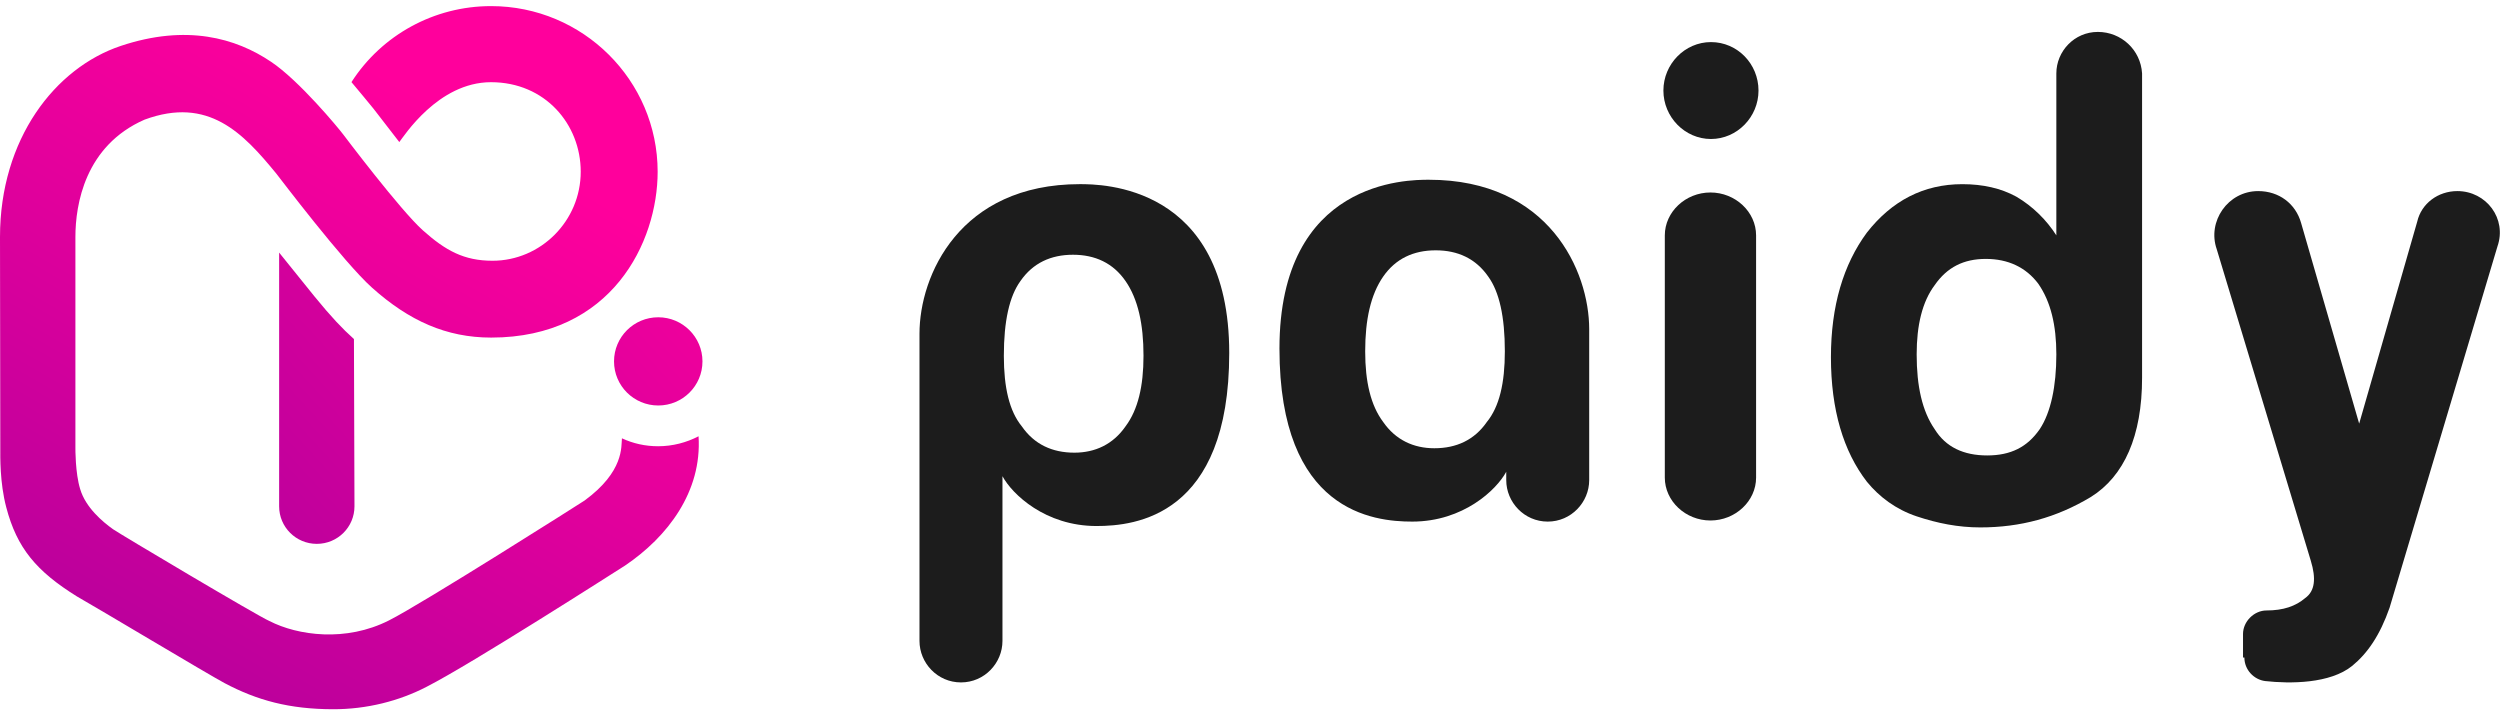
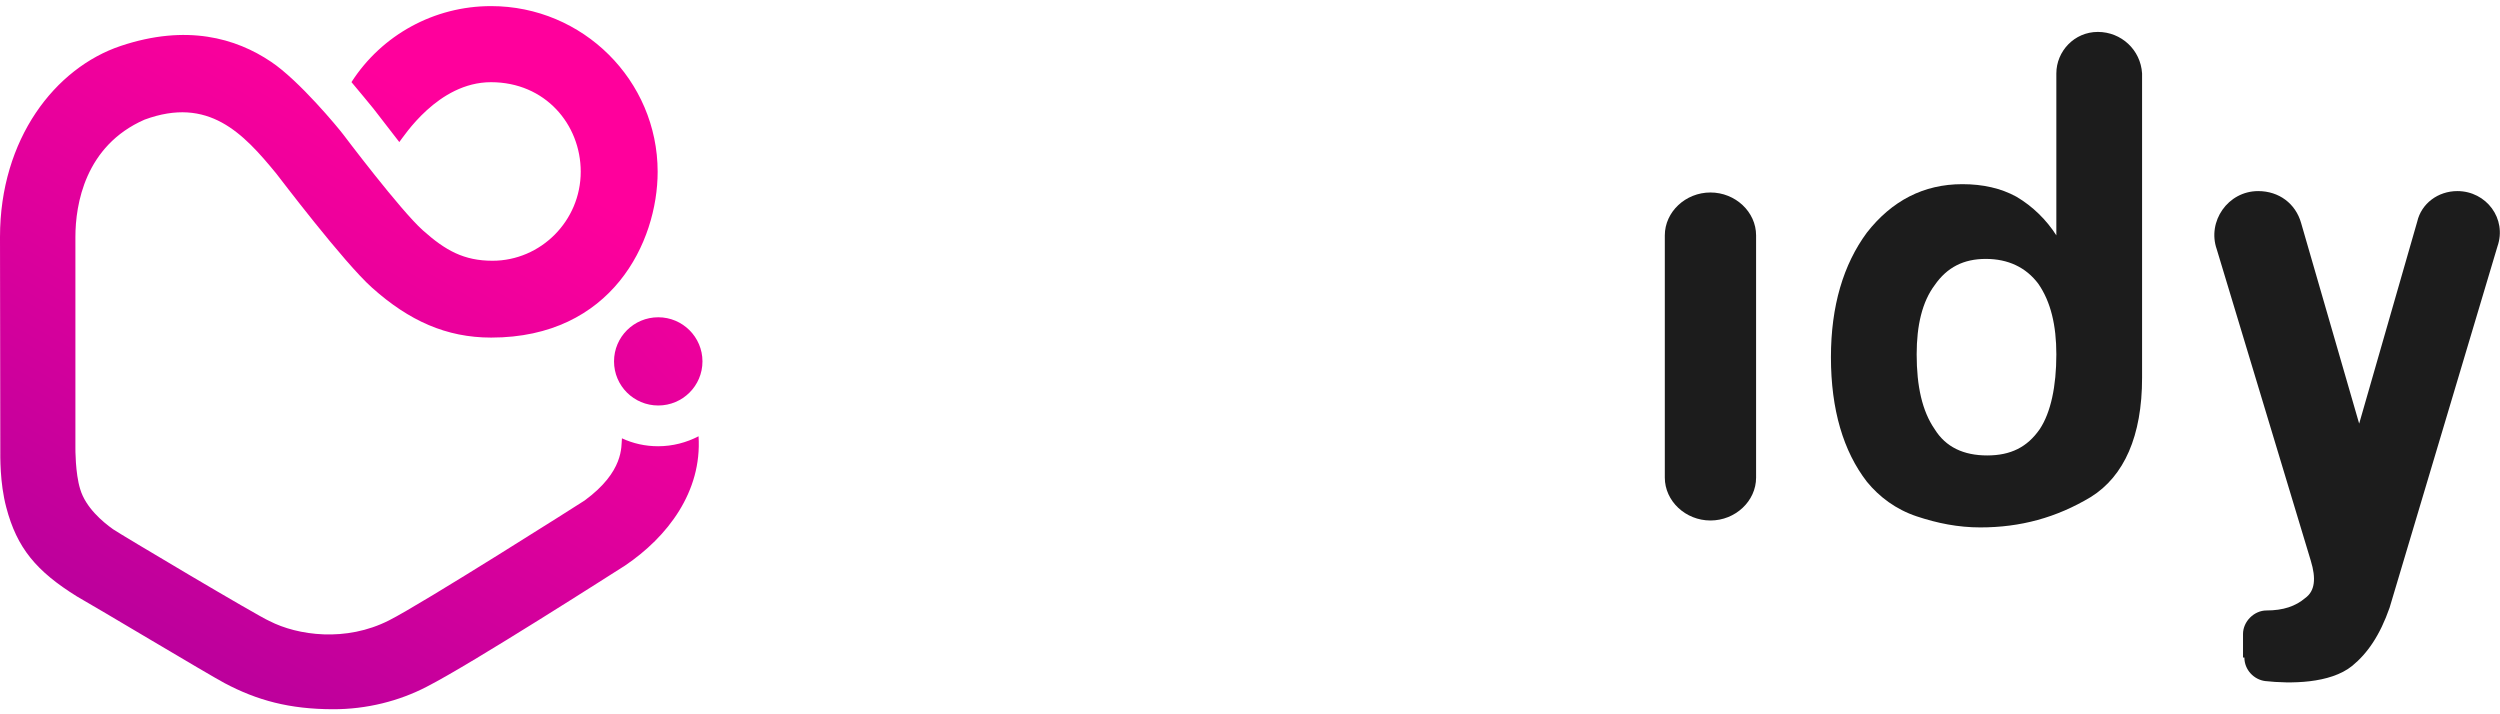
<svg xmlns="http://www.w3.org/2000/svg" width="147" height="42" viewBox="0 0 147 42" fill="none">
-   <path d="M18.504 17.446C18.318 17.206 16.413 14.852 16.413 14.852V29.771C16.413 30.991 17.401 31.979 18.628 31.979C19.855 31.979 20.843 30.991 20.843 29.771L20.812 19.937C20.13 19.326 19.483 18.643 18.504 17.446Z" fill="url(#paint0_linear_4139_1346)" />
  <path d="M38.697 26.239C37.934 26.239 37.217 26.075 36.57 25.773C36.521 26.239 36.712 27.719 34.373 29.431C34.2 29.55 24.835 35.492 22.872 36.48C20.338 37.766 17.508 37.371 15.842 36.516C15.195 36.245 6.982 31.359 6.649 31.12C6.038 30.686 5.033 29.843 4.714 28.757C4.421 27.817 4.434 26.349 4.434 26.349V13.935C4.434 12.015 5.002 8.57 8.497 7.036C12.254 5.649 14.296 7.826 16.249 10.211C16.4 10.397 20.21 15.434 21.889 16.928C24.055 18.861 26.244 19.85 28.88 19.85C35.972 19.85 38.67 14.237 38.67 10.096C38.666 4.722 34.271 0.359 28.875 0.359C25.526 0.359 22.447 2.057 20.666 4.828C20.994 5.205 21.831 6.238 21.96 6.389C21.995 6.425 23.404 8.247 23.479 8.353C23.723 8.056 25.747 4.833 28.871 4.833C32.069 4.833 34.147 7.325 34.147 10.096C34.147 12.991 31.794 15.332 28.959 15.332C27.28 15.332 26.195 14.733 24.861 13.541C23.528 12.348 20.188 7.914 20.188 7.914C19.895 7.524 17.587 4.731 15.935 3.631C13.87 2.239 10.969 1.406 7.101 2.7C3.234 3.995 0 8.176 0 13.935L0.018 26.349C0.018 26.824 -0.018 28.371 0.368 29.83C0.997 32.233 2.144 33.59 4.523 35.07C5.657 35.709 12.191 39.624 13.201 40.165C15.12 41.184 17.025 41.699 19.581 41.703C21.552 41.708 23.47 41.224 25.096 40.377C27.714 39.043 36.22 33.59 36.756 33.253C39.25 31.568 41.284 28.912 41.075 25.653C40.367 26.021 39.556 26.239 38.697 26.239Z" fill="url(#paint1_linear_4139_1346)" />
  <path d="M38.705 23.843C40.14 23.843 41.305 22.686 41.305 21.249C41.305 19.822 40.14 18.656 38.705 18.656C37.27 18.656 36.105 19.813 36.105 21.249C36.105 22.686 37.27 23.843 38.705 23.843Z" fill="url(#paint2_linear_4139_1346)" />
-   <path d="M56.505 40.126C55.123 40.126 54.066 38.987 54.066 37.685V19.618C54.066 16.2 56.424 10.828 63.498 10.828C64.718 10.828 72.279 10.828 72.279 20.757C72.279 30.36 66.75 30.93 64.474 30.93C61.465 30.93 59.514 29.058 58.945 28V37.685C58.945 38.987 57.888 40.126 56.505 40.126ZM67.238 20.92C67.238 19.048 66.913 17.583 66.181 16.525C65.449 15.467 64.392 14.979 63.091 14.979C61.791 14.979 60.733 15.467 60.002 16.525C59.351 17.42 59.026 18.885 59.026 20.92C59.026 22.792 59.351 24.175 60.083 25.07C60.815 26.128 61.872 26.617 63.173 26.617C64.392 26.617 65.449 26.128 66.181 25.07C66.913 24.094 67.238 22.71 67.238 20.92Z" fill="#1C1C1C" />
  <path d="M100.574 30.605C99.111 30.605 97.891 29.466 97.891 28.083V13.841C97.891 12.457 99.111 11.318 100.574 11.318C102.038 11.318 103.258 12.457 103.258 13.841V28.083C103.258 29.466 102.038 30.605 100.574 30.605Z" fill="#1C1C1C" />
-   <path d="M100.604 2.475C99.072 2.475 97.808 3.762 97.808 5.324C97.808 6.885 99.072 8.173 100.604 8.173C102.137 8.173 103.4 6.885 103.4 5.324C103.4 3.762 102.164 2.475 100.604 2.475Z" fill="#1C1C1C" />
  <path d="M123.352 1.877C121.97 1.877 120.913 3.016 120.913 4.318V13.84C120.343 12.945 119.53 12.131 118.555 11.561C117.66 11.073 116.603 10.829 115.384 10.829C113.107 10.829 111.237 11.806 109.773 13.677C108.391 15.549 107.659 17.991 107.659 21.002C107.659 24.094 108.391 26.536 109.773 28.326C110.505 29.221 111.481 29.954 112.7 30.361C113.92 30.768 115.14 31.012 116.441 31.012C118.798 31.012 120.913 30.442 122.945 29.221C124.897 28.001 125.954 25.641 125.954 22.223V4.318C125.872 2.935 124.734 1.877 123.352 1.877ZM119.937 25.234C119.205 26.292 118.229 26.78 116.847 26.78C115.465 26.78 114.408 26.292 113.757 25.234C113.026 24.176 112.7 22.711 112.7 20.839C112.7 19.13 113.026 17.747 113.757 16.77C114.489 15.712 115.465 15.224 116.766 15.224C118.067 15.224 119.124 15.712 119.855 16.689C120.587 17.747 120.913 19.13 120.913 20.839C120.913 22.711 120.587 24.257 119.937 25.234Z" fill="#1C1C1C" />
-   <path d="M91.006 30.67C92.388 30.67 93.445 29.531 93.445 28.229V19.358C93.445 15.94 91.087 10.569 84.013 10.569C82.794 10.569 75.232 10.569 75.232 20.497C75.232 30.101 80.761 30.67 83.038 30.67C86.046 30.67 87.998 28.798 88.567 27.741V28.229C88.567 29.531 89.624 30.67 91.006 30.67ZM80.273 20.66C80.273 18.788 80.598 17.323 81.33 16.265C82.062 15.207 83.119 14.719 84.42 14.719C85.721 14.719 86.778 15.207 87.51 16.265C88.16 17.161 88.485 18.626 88.485 20.66C88.485 22.532 88.16 23.915 87.428 24.811C86.697 25.869 85.64 26.357 84.339 26.357C83.119 26.357 82.062 25.869 81.33 24.811C80.598 23.834 80.273 22.451 80.273 20.66Z" fill="#1C1C1C" />
  <path d="M131.97 38.662C131.97 39.395 132.54 39.964 133.19 40.046C134.654 40.209 137.011 40.209 138.312 39.151C139.207 38.418 139.939 37.36 140.508 35.732L146.85 14.491C147.419 12.864 146.199 11.236 144.492 11.236C143.354 11.236 142.378 11.969 142.134 13.027L138.719 24.909L135.304 13.108C134.979 11.969 134.003 11.236 132.783 11.236C130.995 11.236 129.775 13.027 130.344 14.654L135.873 32.965C136.198 34.023 136.117 34.756 135.548 35.163C134.979 35.651 134.247 35.895 133.271 35.895C132.54 35.895 131.889 36.546 131.889 37.279V38.662H131.97Z" fill="#1C1C1C" />
  <defs>
    <linearGradient id="paint0_linear_4139_1346" x1="3.392" y1="36.817" x2="38.414" y2="4.638" gradientUnits="userSpaceOnUse">
      <stop stop-color="#A6009C" />
      <stop offset="1" stop-color="#FF009C" />
    </linearGradient>
    <linearGradient id="paint1_linear_4139_1346" x1="3.566" y1="48.565" x2="27.452" y2="7.226" gradientUnits="userSpaceOnUse">
      <stop offset="0.009" stop-color="#A6009C" />
      <stop offset="1" stop-color="#FF009C" />
    </linearGradient>
    <linearGradient id="paint2_linear_4139_1346" x1="11.351" y1="46.422" x2="47.71" y2="13.014" gradientUnits="userSpaceOnUse">
      <stop stop-color="#A6009C" />
      <stop offset="1" stop-color="#FF009C" />
    </linearGradient>
  </defs>
</svg>